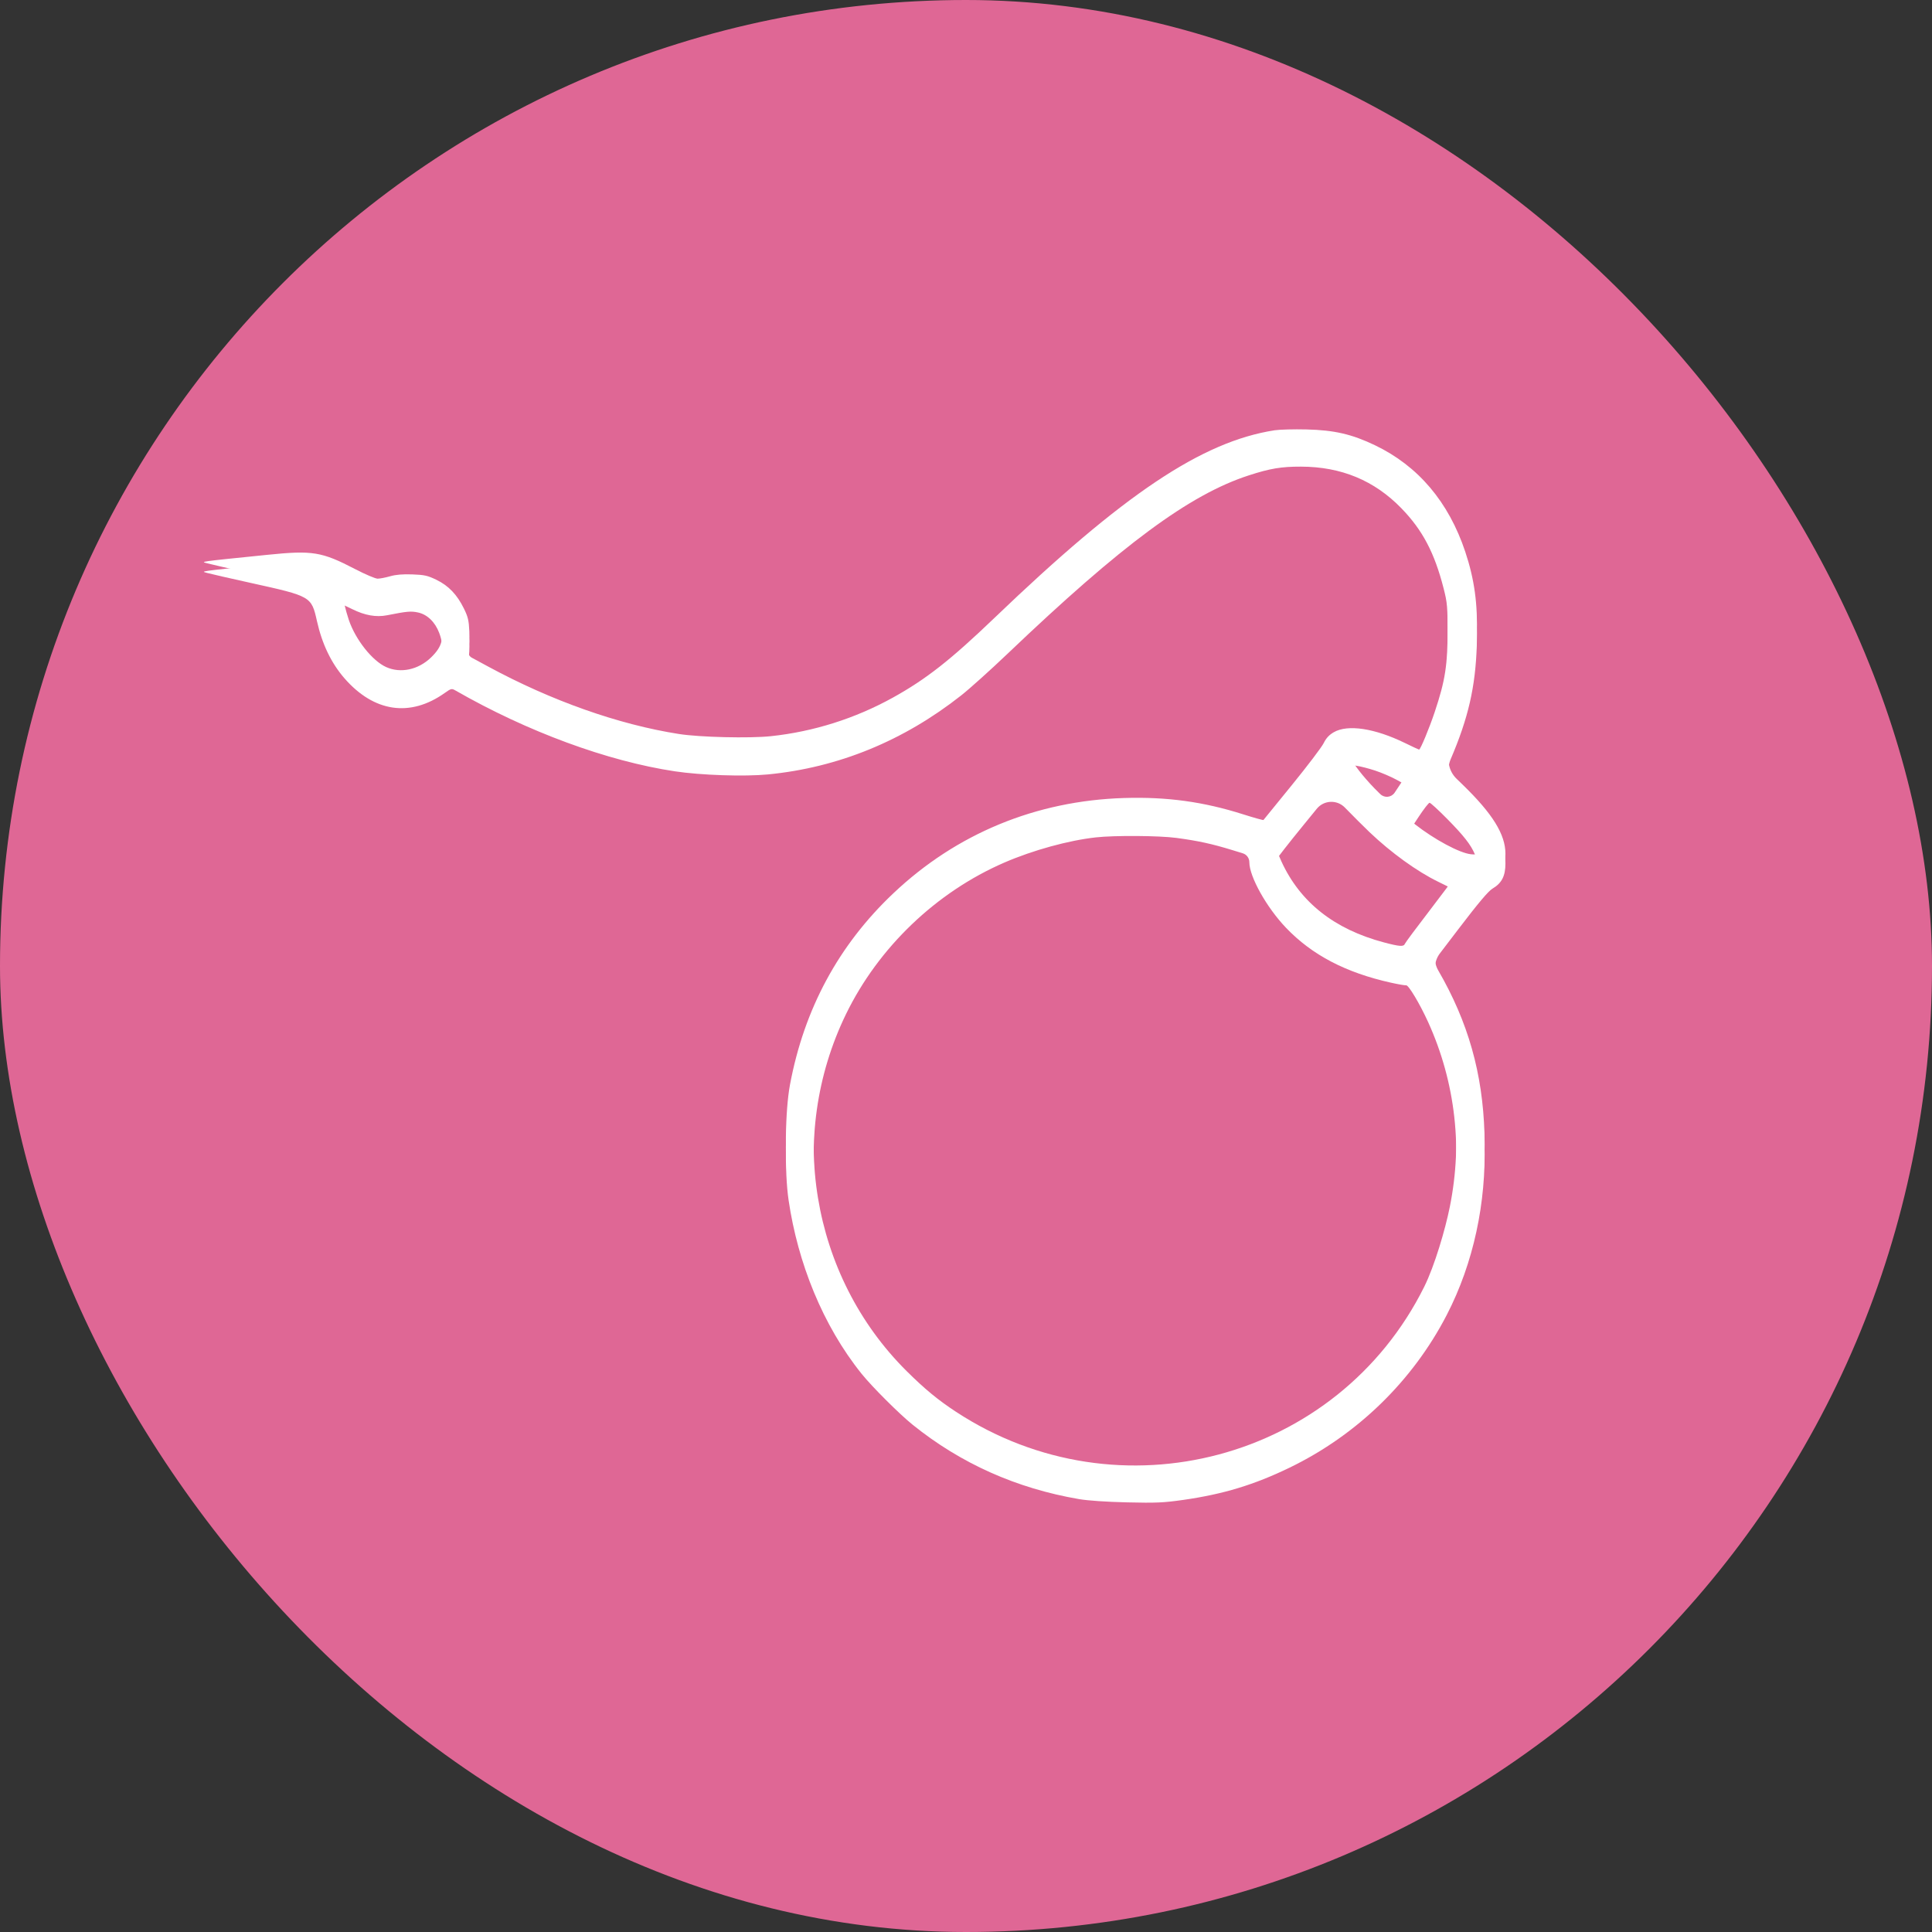
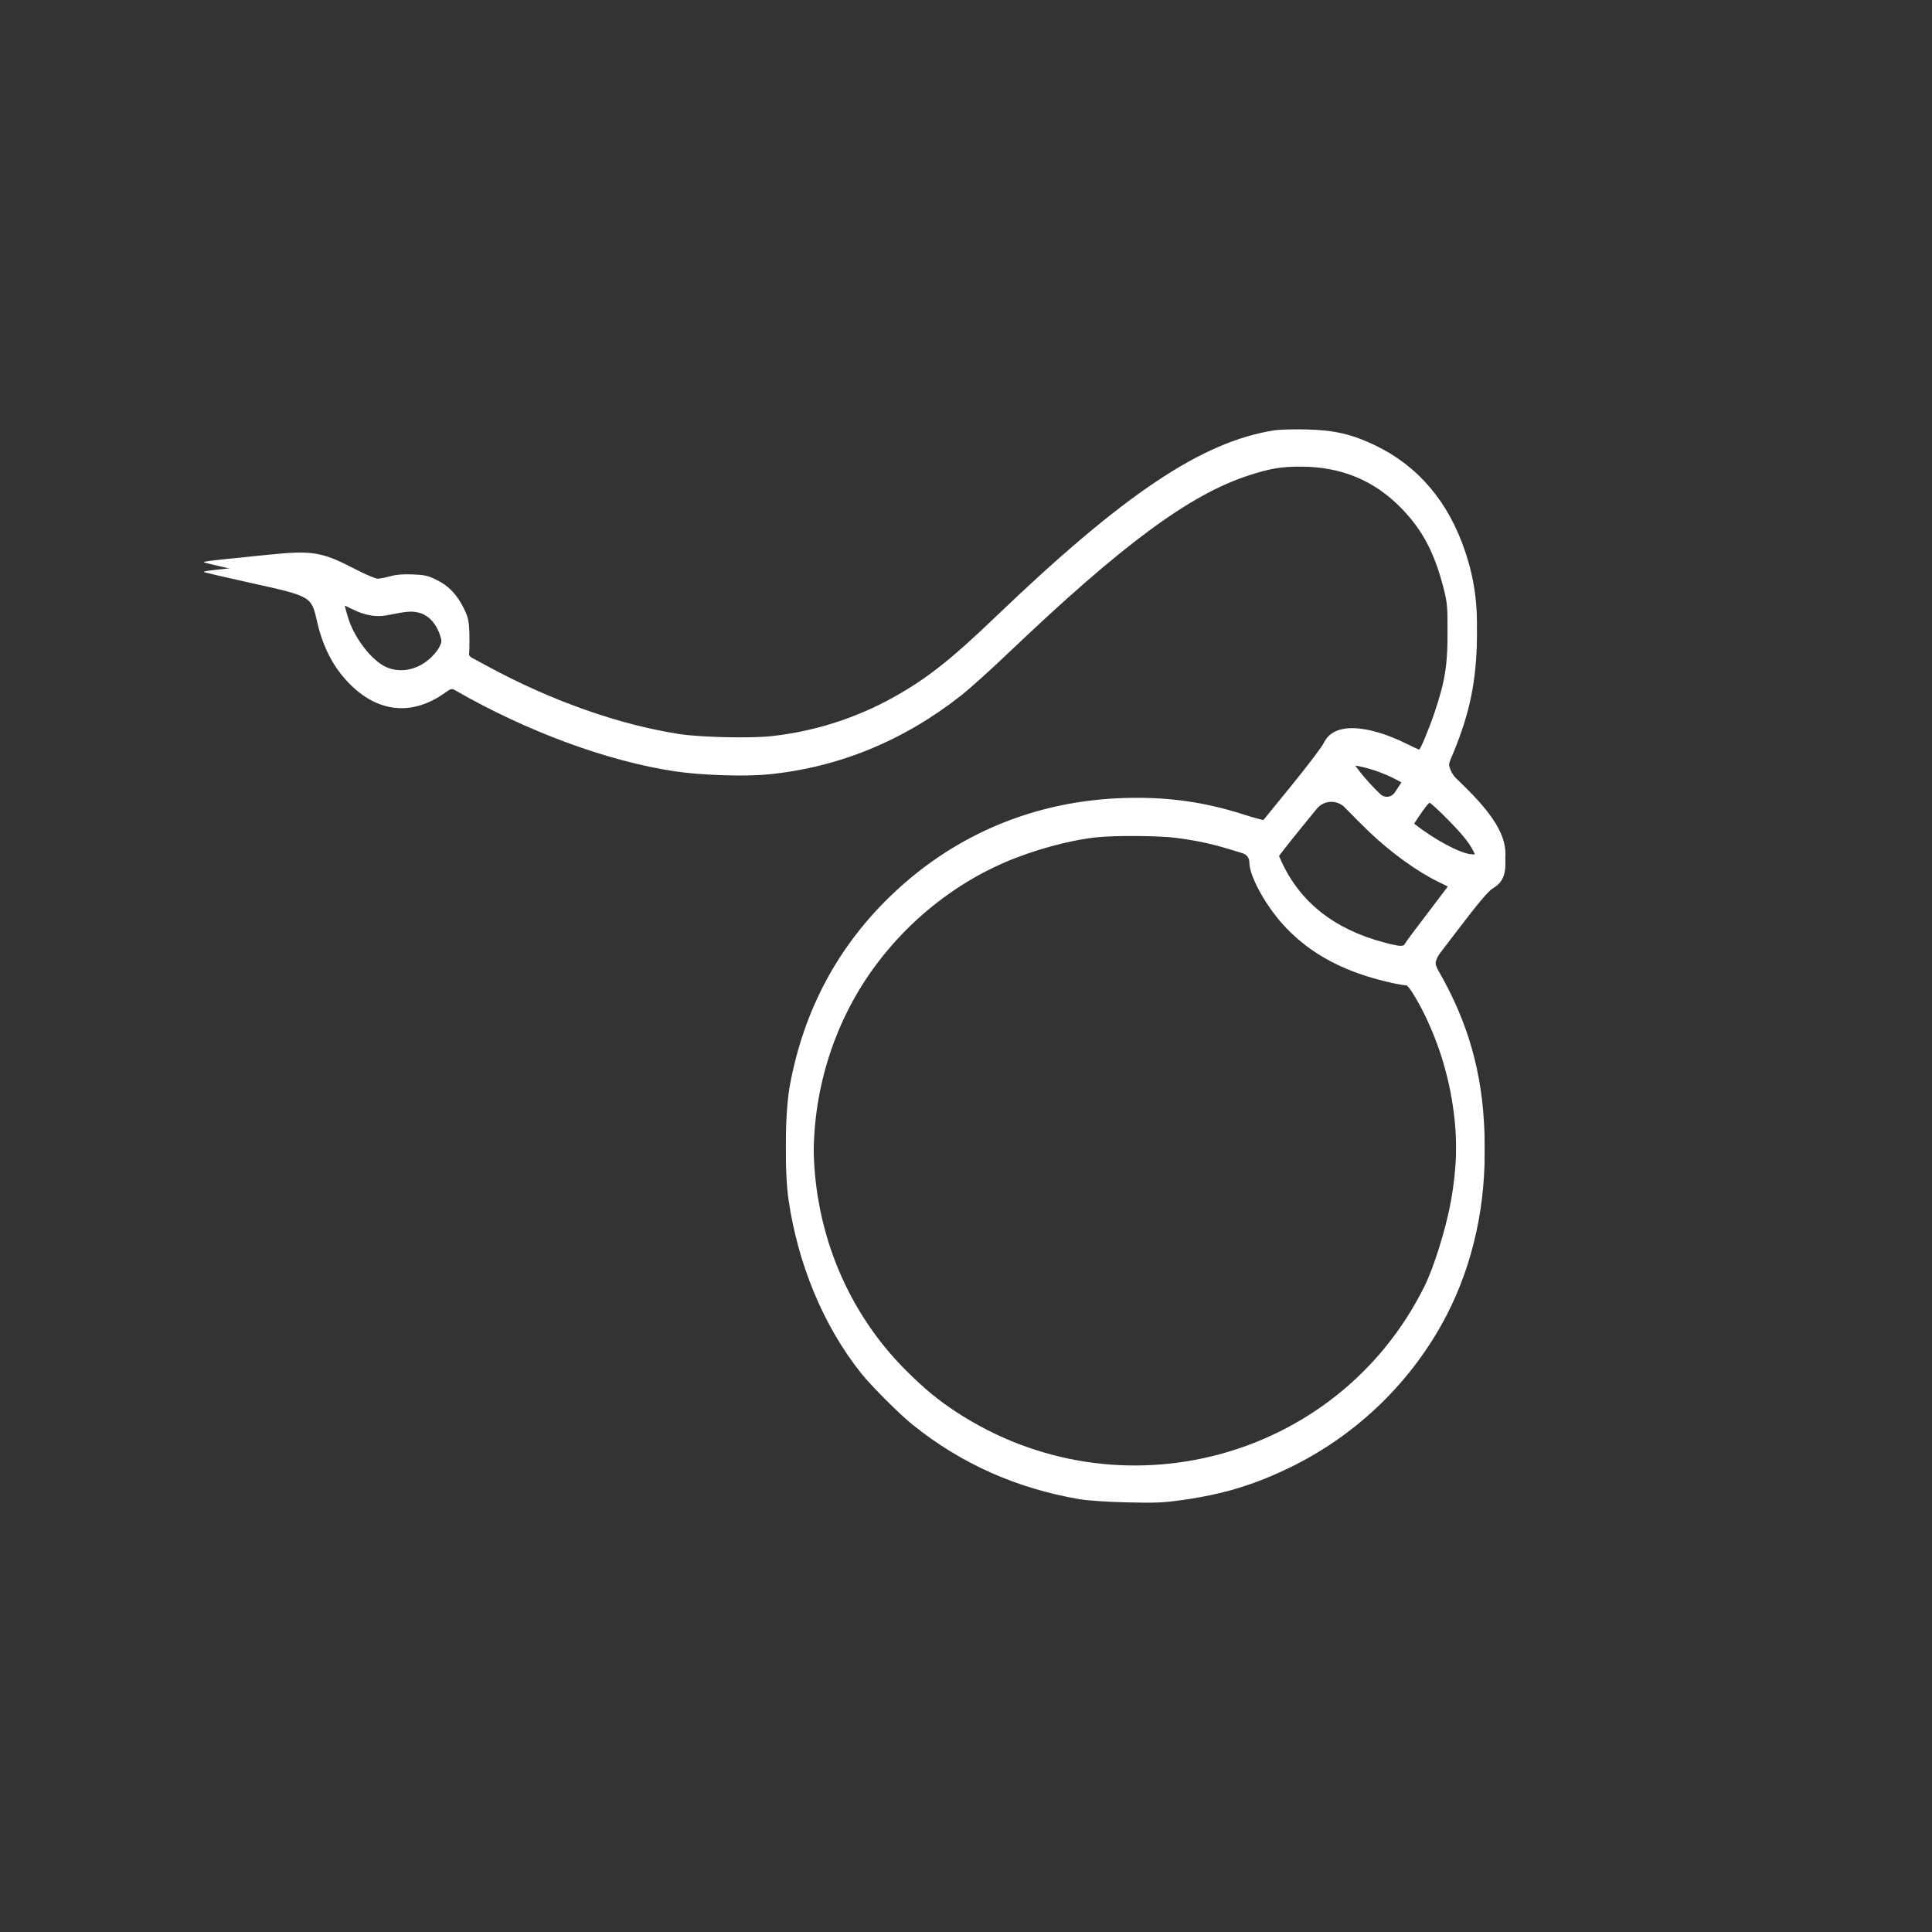
<svg xmlns="http://www.w3.org/2000/svg" width="180" height="180" viewBox="0 0 180 180" fill="none">
  <rect x="0" y="0" width="180" height="180" fill="#333333" stroke="none" />
-   <rect width="180" height="180" rx="90" fill="#DF6795" />
  <path fill-rule="evenodd" clip-rule="evenodd" d="M118.753 40.988C111.977 42.041 104.692 46.919 92.662 58.459C88.569 62.385 86.275 64.185 83.188 65.894C79.671 67.841 75.791 69.068 71.818 69.489C69.83 69.699 65.191 69.588 63.25 69.284C57.625 68.401 51.385 66.195 45.489 63.005L43.957 62.177C43.687 62.03 43.553 61.716 43.636 61.419V61.419C43.714 61.141 43.755 60.373 43.726 59.714C43.683 58.714 43.599 58.363 43.222 57.597C42.581 56.295 41.792 55.469 40.668 54.923C39.848 54.524 39.551 54.457 38.421 54.416C37.52 54.382 36.879 54.436 36.342 54.59C35.915 54.713 35.394 54.813 35.183 54.813C34.973 54.813 34.027 54.41 33.081 53.918C29.971 52.3 29.123 52.162 24.918 52.59C18.321 53.263 18.689 53.21 19.324 53.386C19.636 53.472 21.452 53.888 23.36 54.309C29.006 55.556 29.013 55.559 29.535 57.886C30.013 60.018 30.865 61.784 32.095 63.198C34.839 66.35 38.212 66.846 41.426 64.569C42.037 64.136 42.078 64.127 42.447 64.338C49.126 68.167 56.585 70.915 62.869 71.861C65.313 72.229 69.35 72.364 71.547 72.151C78.098 71.516 84.177 69.029 89.562 64.782C90.341 64.168 92.285 62.419 93.882 60.897C104.552 50.721 110.829 46.08 116.346 44.29C118.327 43.647 119.38 43.47 121.212 43.475C124.966 43.485 128.053 44.767 130.568 47.359C132.535 49.385 133.648 51.497 134.495 54.807C134.846 56.178 134.872 56.493 134.875 59.353C134.878 62.85 134.66 64.272 133.666 67.246C133.157 68.768 132.337 70.738 132.212 70.738C132.181 70.738 131.588 70.462 130.896 70.124C128.077 68.748 125.565 68.368 124.263 69.12C123.829 69.371 123.551 69.672 123.322 70.139C123.143 70.503 121.819 72.249 120.381 74.018C118.942 75.787 117.742 77.261 117.715 77.294C117.689 77.328 116.842 77.093 115.835 76.772C112.135 75.595 108.714 75.126 104.727 75.249C96.518 75.502 89.111 78.562 83.227 84.131C78.13 88.954 74.924 94.894 73.601 101.959C73.147 104.382 73.085 109.187 73.472 111.823C74.325 117.621 76.634 123.47 80.279 127.999C81.249 129.205 83.796 131.746 85.031 132.741C89.517 136.354 94.701 138.67 100.537 139.669C101.367 139.811 103.079 139.927 105.003 139.972C107.717 140.036 108.401 140.006 110.243 139.743C113.964 139.212 116.845 138.338 120.144 136.74C126.431 133.695 131.593 128.684 134.779 122.533C137.31 117.647 138.473 111.994 138.305 106.499C138.134 100.881 136.783 96.119 133.995 91.306V91.306C133.542 90.523 133.604 89.544 134.152 88.824L135.877 86.562C137.735 84.125 138.668 83.017 139.054 82.79C139.913 82.285 140.259 81.612 140.258 80.447C140.258 78.638 139.062 76.709 136.256 73.99L135.703 73.454C134.975 72.748 134.757 71.666 135.156 70.733V70.733C136.803 66.885 137.463 64.01 137.59 60.121C137.687 57.188 137.367 54.86 136.515 52.307C134.967 47.662 132.124 44.309 128.1 42.381C125.947 41.349 124.304 40.971 121.708 40.909C120.54 40.881 119.21 40.917 118.753 40.988ZM32.816 56.752C33.995 57.338 35.047 57.522 36.062 57.322C37.928 56.953 38.278 56.922 38.941 57.062C39.803 57.244 40.532 57.945 40.917 58.96C41.423 60.293 41.223 61.13 40.153 62.16C38.965 63.303 37.327 63.653 35.981 63.051C34.688 62.472 33.124 60.499 32.499 58.659C32.209 57.804 31.859 56.35 31.944 56.35C31.978 56.35 32.371 56.531 32.816 56.752ZM128.12 71.793C128.721 71.991 129.615 72.374 130.107 72.645L130.611 72.922C130.821 73.037 130.889 73.307 130.759 73.508V73.508C130.626 73.713 130.255 74.272 129.936 74.749V74.749C129.633 75.201 128.995 75.269 128.605 74.89L128.459 74.749C127.411 73.734 126.31 72.403 125.961 71.73V71.73C125.857 71.53 126.022 71.296 126.245 71.327L126.37 71.344C126.731 71.392 127.518 71.594 128.12 71.793ZM127.585 77.52C129.598 79.44 132.021 81.191 133.992 82.15C134.712 82.502 135.324 82.807 135.35 82.829C135.376 82.85 134.402 84.162 133.186 85.743C131.97 87.324 130.938 88.712 130.893 88.827C130.781 89.116 130.413 89.092 128.93 88.699C124.317 87.477 121.132 84.96 119.388 81.161C119.145 80.632 118.947 80.138 118.947 80.064C118.947 79.99 120.067 78.556 121.436 76.879L122.684 75.349C123.345 74.538 124.565 74.485 125.295 75.235V75.235C126.048 76.009 127.078 77.037 127.585 77.52ZM134.827 76.291C136.381 77.867 137.033 78.7 137.411 79.594C137.778 80.459 137.732 80.563 137.022 80.484C135.975 80.368 133.651 79.121 131.836 77.701V77.701C131.568 77.492 131.507 77.112 131.694 76.829L132.199 76.063C132.66 75.366 133.106 74.794 133.191 74.793C133.276 74.791 134.012 75.465 134.827 76.291ZM109.6 78.066C111.612 78.334 112.913 78.618 114.804 79.198L115.785 79.5C116.149 79.612 116.398 79.948 116.398 80.329V80.329C116.398 81.676 118.006 84.548 119.823 86.448C122.246 88.98 125.389 90.622 129.602 91.557C130.283 91.708 130.914 91.816 131.004 91.797C131.221 91.75 132.269 93.5 133.047 95.206C135.618 100.851 136.321 107.134 135.075 113.344C134.662 115.405 133.664 118.835 132.682 120.805C124.636 136.958 104.254 142.392 89.067 132.433C87.392 131.334 86.144 130.305 84.465 128.637C75.517 119.749 73.278 105.878 78.818 94.487C81.844 88.265 87.227 83.113 93.574 80.363C96.233 79.211 99.541 78.301 102.095 78.017C103.837 77.823 107.982 77.85 109.6 78.066Z" fill="white" />
  <path fill-rule="evenodd" clip-rule="evenodd" d="M118.753 40.088C111.977 41.142 104.692 46.02 92.662 57.559C88.569 61.485 86.275 63.285 83.188 64.995C79.671 66.942 75.791 68.168 71.818 68.589C69.83 68.8 65.191 68.689 63.25 68.384C57.625 67.502 51.385 65.296 45.489 62.106L43.957 61.277C43.687 61.131 43.553 60.816 43.636 60.52V60.52C43.714 60.241 43.755 59.474 43.726 58.814C43.683 57.814 43.599 57.463 43.222 56.697C42.581 55.395 41.792 54.57 40.668 54.023C39.848 53.625 39.551 53.558 38.421 53.516C37.52 53.483 36.879 53.537 36.342 53.691C35.915 53.813 35.394 53.913 35.183 53.913C34.973 53.913 34.027 53.511 33.081 53.018C29.971 51.4 29.123 51.262 24.918 51.691C18.321 52.363 18.689 52.311 19.324 52.486C19.636 52.573 21.452 52.988 23.36 53.409C29.006 54.656 29.013 54.66 29.535 56.987C30.013 59.118 30.865 60.884 32.095 62.298C34.839 65.45 38.212 65.946 41.426 63.669C42.037 63.236 42.078 63.227 42.447 63.439C49.126 67.268 56.585 70.015 62.869 70.961C65.313 71.329 69.35 71.464 71.547 71.251C78.098 70.616 84.177 68.13 89.562 63.883C90.341 63.268 92.285 61.52 93.882 59.997C104.552 49.821 110.829 45.18 116.346 43.39C118.327 42.747 119.38 42.571 121.212 42.576C124.966 42.586 128.053 43.867 130.568 46.459C132.535 48.486 133.648 50.597 134.495 53.907C134.846 55.278 134.872 55.593 134.875 58.453C134.878 61.95 134.66 63.372 133.666 66.346C133.157 67.868 132.337 69.838 132.212 69.838C132.181 69.838 131.588 69.562 130.896 69.224C128.077 67.849 125.565 67.468 124.263 68.221C123.829 68.472 123.551 68.773 123.322 69.24C123.143 69.604 121.819 71.349 120.381 73.118C118.942 74.887 117.742 76.362 117.715 76.395C117.689 76.428 116.842 76.193 115.835 75.873C112.135 74.695 108.714 74.226 104.727 74.349C96.518 74.603 89.111 77.662 83.227 83.231C78.13 88.054 74.924 93.994 73.601 101.06C73.147 103.483 73.085 108.287 73.472 110.924C74.325 116.721 76.634 122.571 80.279 127.1C81.249 128.305 83.796 130.847 85.031 131.841C89.517 135.454 94.701 137.771 100.537 138.769C101.367 138.911 103.079 139.027 105.003 139.073C107.717 139.136 108.401 139.106 110.243 138.843C113.964 138.312 116.845 137.438 120.144 135.84C126.431 132.795 131.593 127.784 134.779 121.633C137.31 116.747 138.473 111.094 138.305 105.6C138.134 99.982 136.783 95.219 133.995 90.407V90.407C133.542 89.623 133.604 88.644 134.152 87.924L135.877 85.662C137.735 83.225 138.668 82.118 139.054 81.891C139.913 81.385 140.259 80.713 140.258 79.547C140.258 77.738 139.062 75.809 136.256 73.09L135.703 72.554C134.975 71.848 134.757 70.766 135.156 69.834V69.834C136.803 65.986 137.463 63.11 137.59 59.222C137.687 56.288 137.367 53.961 136.515 51.407C134.967 46.762 132.124 43.409 128.1 41.481C125.947 40.449 124.304 40.071 121.708 40.01C120.54 39.982 119.21 40.017 118.753 40.088ZM32.816 55.852C33.995 56.438 35.047 56.623 36.062 56.422C37.928 56.054 38.278 56.022 38.941 56.162C39.803 56.345 40.532 57.045 40.917 58.061C41.423 59.393 41.223 60.231 40.153 61.26C38.965 62.404 37.327 62.754 35.981 62.151C34.688 61.572 33.124 59.599 32.499 57.759C32.209 56.904 31.859 55.45 31.944 55.45C31.978 55.45 32.371 55.631 32.816 55.852ZM128.12 70.893C128.721 71.091 129.615 71.475 130.107 71.745L130.611 72.022C130.821 72.138 130.889 72.408 130.759 72.609V72.609C130.626 72.814 130.255 73.372 129.936 73.849V73.849C129.633 74.301 128.995 74.369 128.605 73.99L128.459 73.849C127.411 72.834 126.31 71.503 125.961 70.83V70.83C125.857 70.63 126.022 70.397 126.245 70.427L126.37 70.444C126.731 70.493 127.518 70.695 128.12 70.893ZM127.585 76.621C129.598 78.54 132.021 80.291 133.992 81.251C134.712 81.602 135.324 81.907 135.35 81.929C135.376 81.951 134.402 83.262 133.186 84.843C131.97 86.424 130.938 87.812 130.893 87.928C130.781 88.217 130.413 88.193 128.93 87.8C124.317 86.577 121.132 84.061 119.388 80.261C119.145 79.732 118.947 79.238 118.947 79.164C118.947 79.09 120.067 77.657 121.436 75.979L122.684 74.449C123.345 73.639 124.565 73.585 125.295 74.335V74.335C126.048 75.109 127.078 76.138 127.585 76.621ZM134.827 75.391C136.381 76.967 137.033 77.8 137.411 78.694C137.778 79.559 137.732 79.663 137.022 79.585C135.975 79.468 133.651 78.221 131.836 76.802V76.802C131.568 76.593 131.507 76.213 131.694 75.929L132.199 75.164C132.66 74.467 133.106 73.895 133.191 73.893C133.276 73.891 134.012 74.565 134.827 75.391ZM109.6 77.166C111.612 77.435 112.913 77.718 114.804 78.299L115.785 78.6C116.149 78.712 116.398 79.049 116.398 79.43V79.43C116.398 80.776 118.006 83.649 119.823 85.548C122.246 88.08 125.389 89.723 129.602 90.657C130.283 90.809 130.914 90.917 131.004 90.897C131.221 90.851 132.269 92.6 133.047 94.306C135.618 99.951 136.321 106.235 135.075 112.445C134.662 114.505 133.664 117.935 132.682 119.905C124.636 136.058 104.254 141.492 89.067 131.533C87.392 130.435 86.144 129.405 84.465 127.737C75.517 118.849 73.278 104.978 78.818 93.588C81.844 87.365 87.227 82.213 93.574 79.464C96.233 78.312 99.541 77.401 102.095 77.117C103.837 76.923 107.982 76.951 109.6 77.166Z" fill="white" />
</svg>